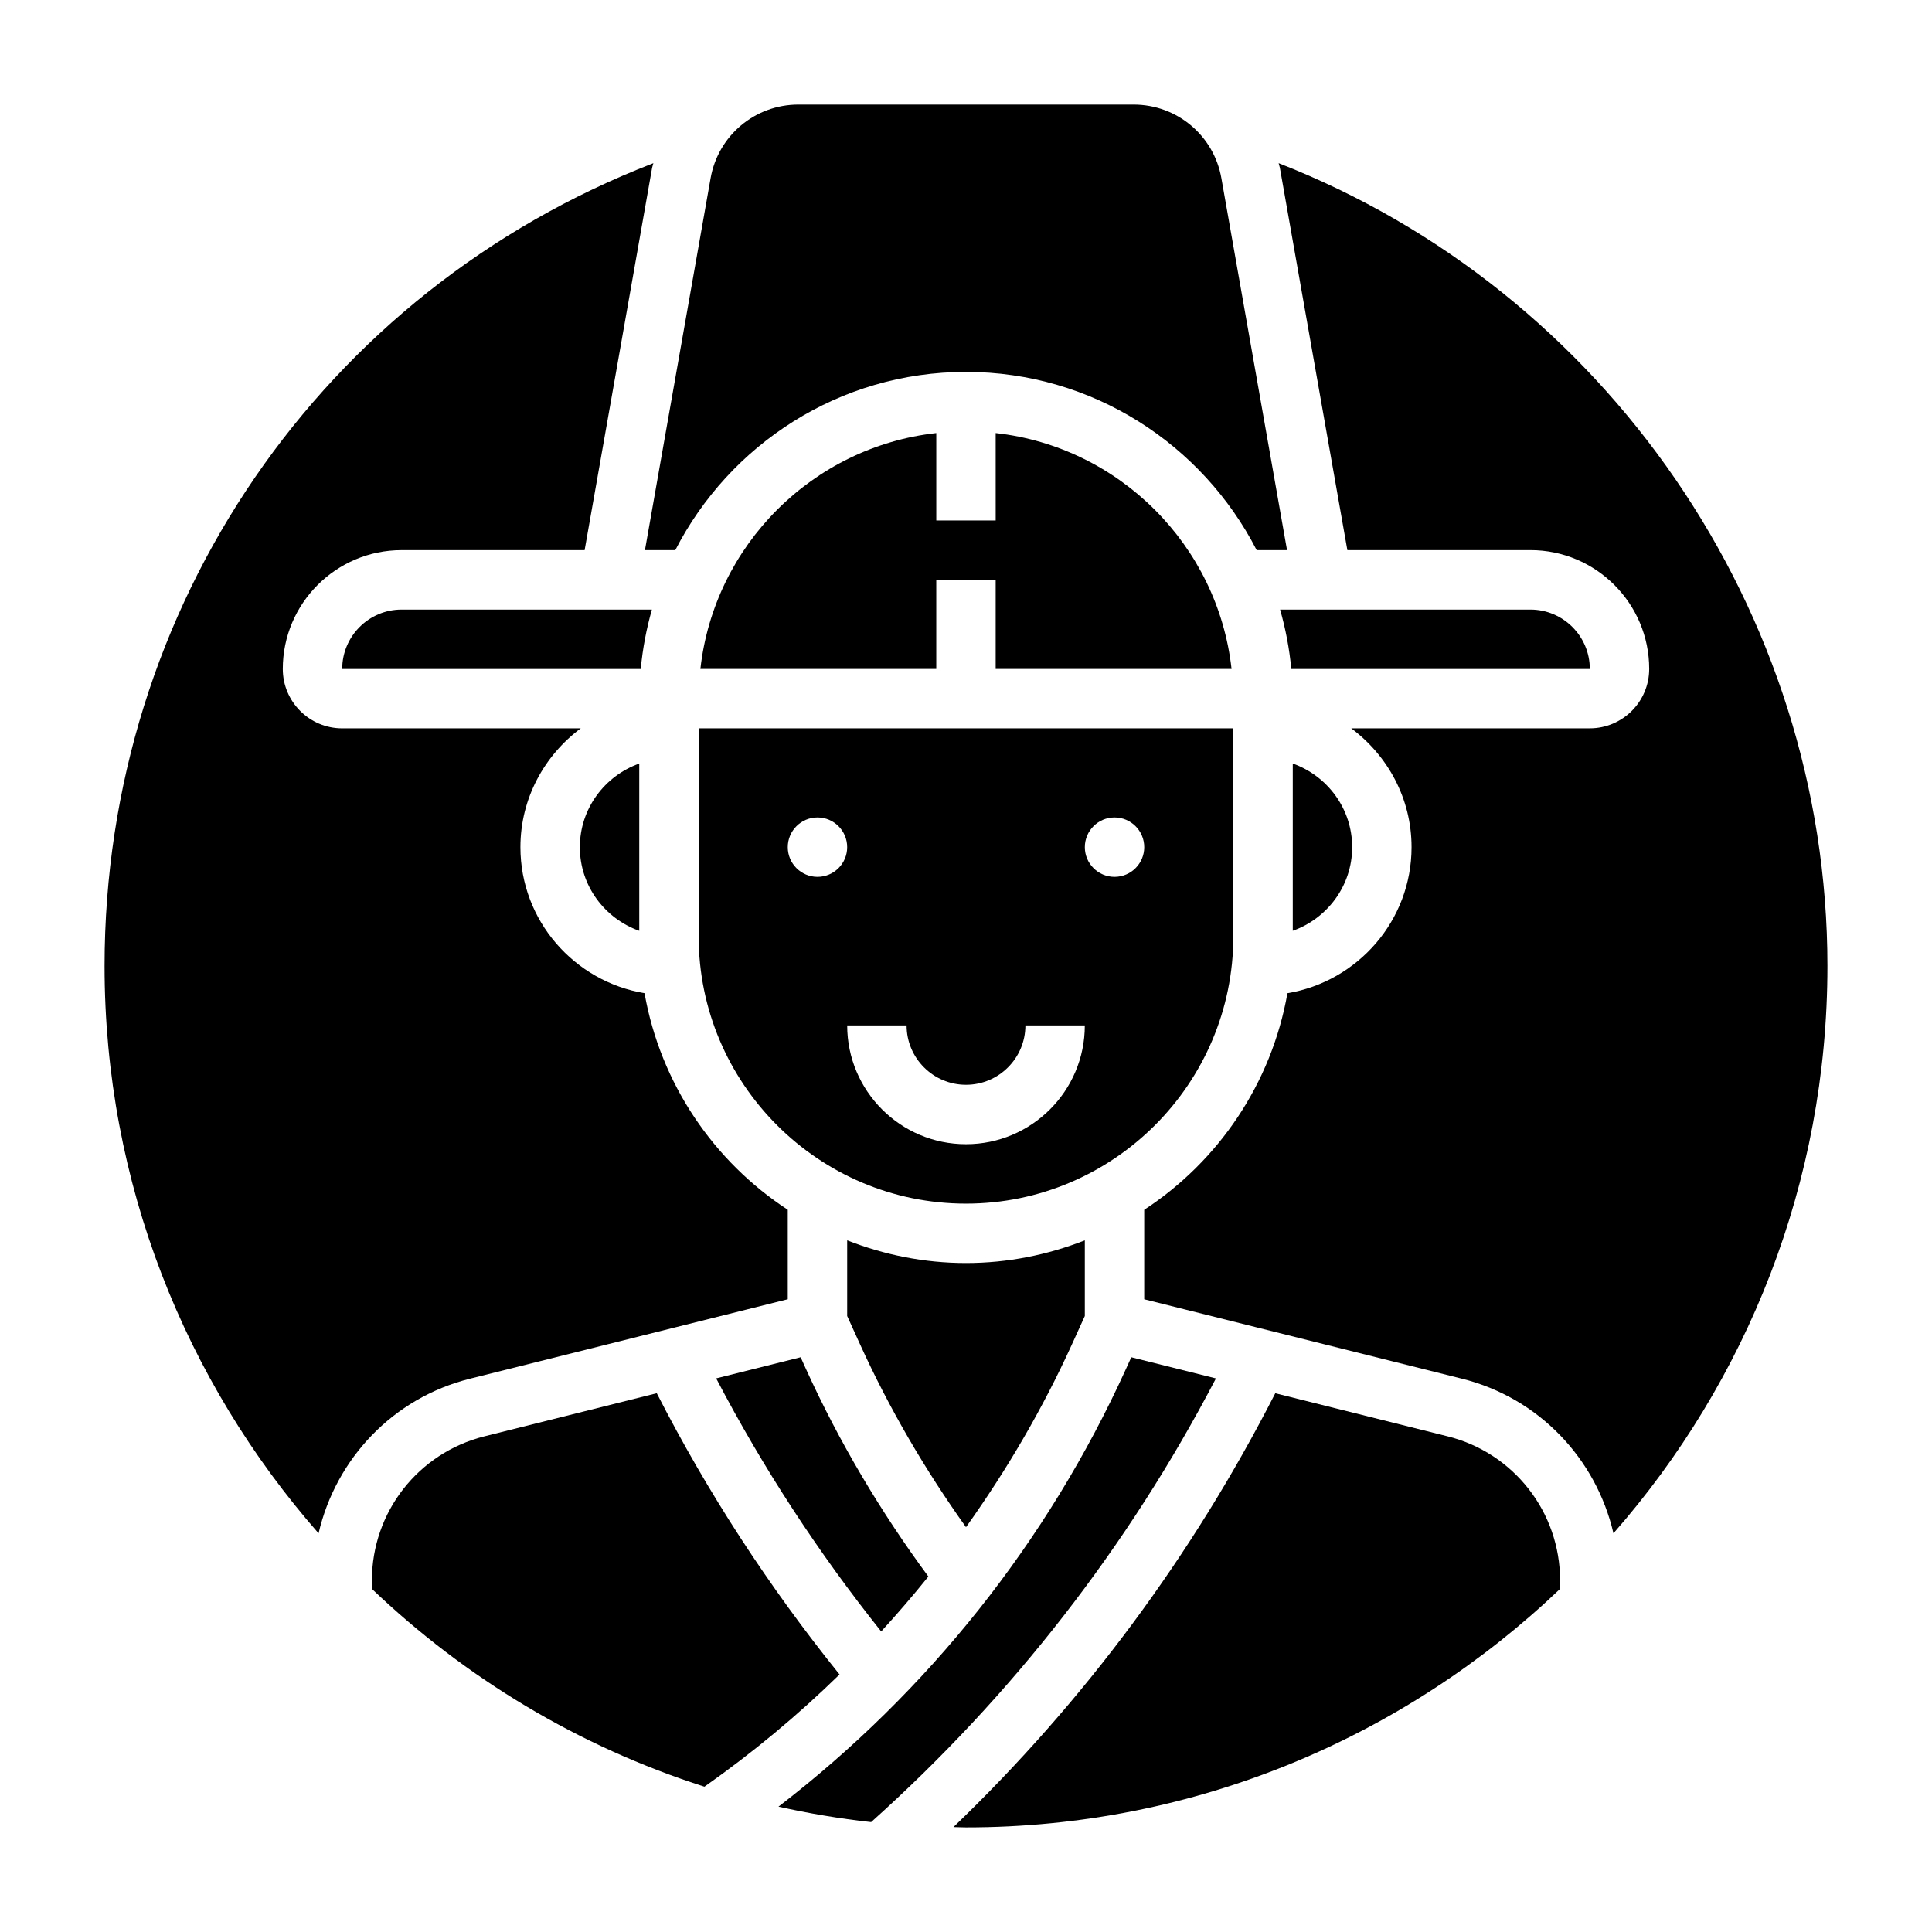
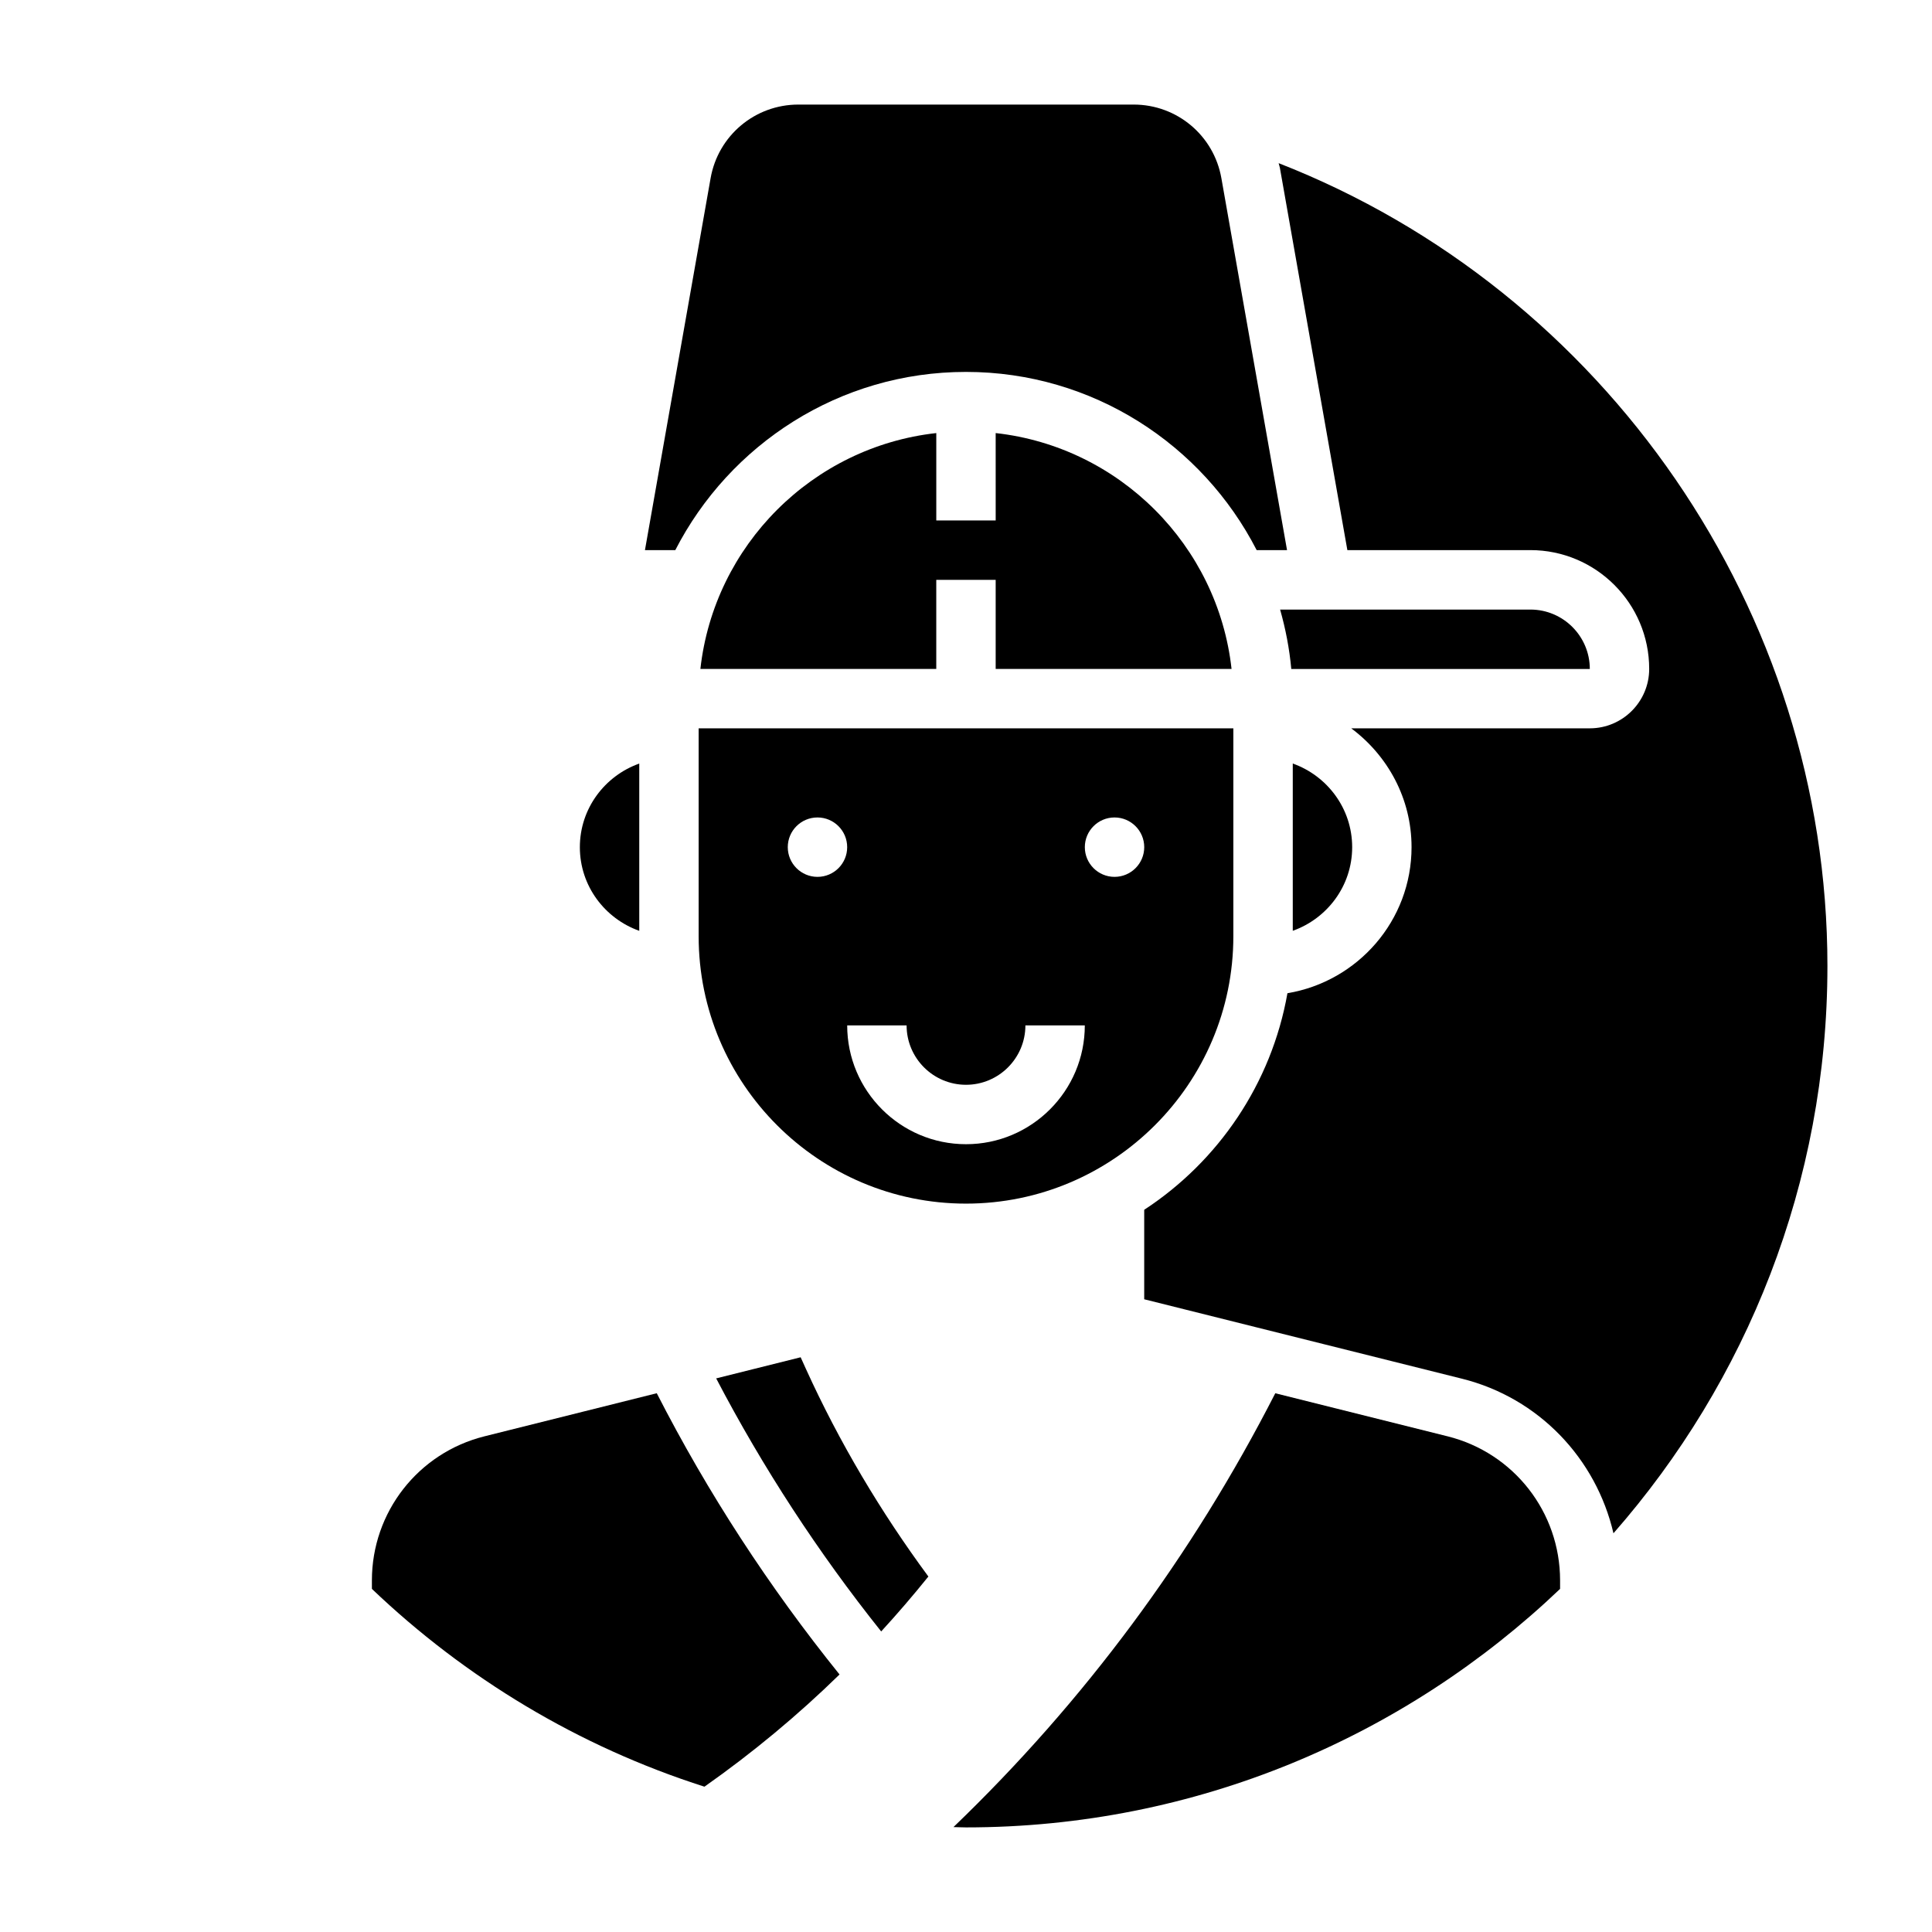
<svg xmlns="http://www.w3.org/2000/svg" fill="#000000" width="800px" height="800px" version="1.1" viewBox="144 144 512 512">
  <g>
-     <path d="m428.07 500.28 3.418-7.519v-20.059c-9.777 3.836-20.375 6.016-31.488 6.016-11.117 0-21.711-2.18-31.488-6.016v20.059l3.418 7.519c7.731 17.004 17.215 33.211 28.07 48.438 10.809-15.156 20.285-31.316 28.07-48.438z" />
    <path d="m329.61 321.28h62.512v-23.617h15.742v23.617h62.512c-3.644-32.777-29.734-58.867-62.512-62.512l0.004 23.152h-15.742v-23.152c-32.781 3.644-58.871 29.734-62.516 62.512z" />
    <path d="m470.85 392.12v-55.105l-141.7 0.004v55.105c0 39.062 31.789 70.848 70.848 70.848 39.062 0 70.852-31.789 70.852-70.852zm-110.21-15.742c-4.344 0-7.871-3.527-7.871-7.871s3.527-7.871 7.871-7.871 7.871 3.527 7.871 7.871c0.004 4.344-3.523 7.871-7.871 7.871zm39.363 70.848c-17.367 0-31.488-14.121-31.488-31.488h15.742c0 8.684 7.062 15.742 15.742 15.742 8.684 0 15.742-7.062 15.742-15.742h15.742c0.008 17.367-14.117 31.488-31.48 31.488zm39.359-70.848c-4.344 0-7.871-3.527-7.871-7.871s3.527-7.871 7.871-7.871 7.871 3.527 7.871 7.871-3.527 7.871-7.871 7.871z" />
    <path d="m356.18 503.69-22.387 5.598c12.383 23.688 27.047 46.16 43.73 67.062 4.328-4.715 8.492-9.566 12.508-14.555-12.66-17.16-23.617-35.59-32.441-54.992z" />
    <path d="m502.34 368.51c0-10.25-6.606-18.91-15.742-22.168v44.328c9.137-3.254 15.742-11.91 15.742-22.16z" />
    <path d="m322.96 289.79c14.367-27.992 43.461-47.23 77.035-47.23 33.574 0 62.668 19.238 77.035 47.23h8.047l-17.398-98.566c-1.988-11.309-11.766-19.512-23.25-19.512h-88.859c-11.477 0-21.262 8.203-23.254 19.516l-17.398 98.562z" />
    <path d="m549.57 305.54h-66.328c1.441 5.078 2.465 10.328 2.961 15.742h79.113c0-8.684-7.062-15.742-15.746-15.742z" />
    <path d="m318.05 513.22-45.672 11.422c-17.555 4.391-29.82 20.09-29.82 38.188v2.242c24.758 23.625 54.773 41.77 88.129 52.418 12.77-8.98 24.727-18.918 35.801-29.734-18.633-23.117-34.922-48.109-48.438-74.535z" />
-     <path d="m268.55 509.37 84.215-21.055v-23.711c-19.641-12.84-33.715-33.426-37.957-57.395-18.617-3.102-32.891-19.219-32.891-38.699 0-12.918 6.344-24.309 15.988-31.488h-63.219c-8.684 0-15.742-7.062-15.742-15.742 0-17.367 14.121-31.488 31.488-31.488h48.5l17.879-101.3c0.078-0.434 0.242-0.82 0.34-1.25-87.668 33.906-145.44 117.32-145.44 212.76 0 57.543 21.445 110.14 56.711 150.34 4.602-19.793 19.727-35.867 40.129-40.969z" />
-     <path d="m443.8 503.69-1.41 3.102c-20.797 45.762-52.426 85.488-92.086 115.99 8.039 1.793 16.223 3.18 24.555 4.094 37.438-33.543 68.125-73.051 91.379-117.58z" />
    <path d="m527.62 524.64-45.656-11.414c-21.996 43.02-50.586 81.625-85.285 114.97 1.105 0.012 2.207 0.086 3.32 0.086 61 0 116.44-24.098 157.44-63.211v-2.242c-0.004-18.102-12.266-33.801-29.82-38.191z" />
    <path d="m482.85 187.24c0.086 0.426 0.262 0.812 0.332 1.234l17.883 101.31h48.5c17.367 0 31.488 14.121 31.488 31.488 0 8.684-7.062 15.742-15.742 15.742h-63.219c9.641 7.184 15.984 18.574 15.984 31.492 0 19.484-14.273 35.598-32.891 38.707-4.234 23.969-18.316 44.547-37.957 57.395v23.711l84.215 21.051c20.402 5.102 35.535 21.176 40.141 40.965 35.258-40.195 56.703-92.797 56.703-150.34 0-94.105-58.926-178.96-145.44-212.76z" />
    <path d="m313.41 390.68v-44.328c-9.141 3.258-15.742 11.918-15.742 22.168s6.602 18.898 15.742 22.16z" />
-     <path d="m316.76 305.54h-66.328c-8.684 0-15.742 7.062-15.742 15.742h79.121c0.488-5.414 1.512-10.664 2.949-15.742z" />
  </g>
</svg>